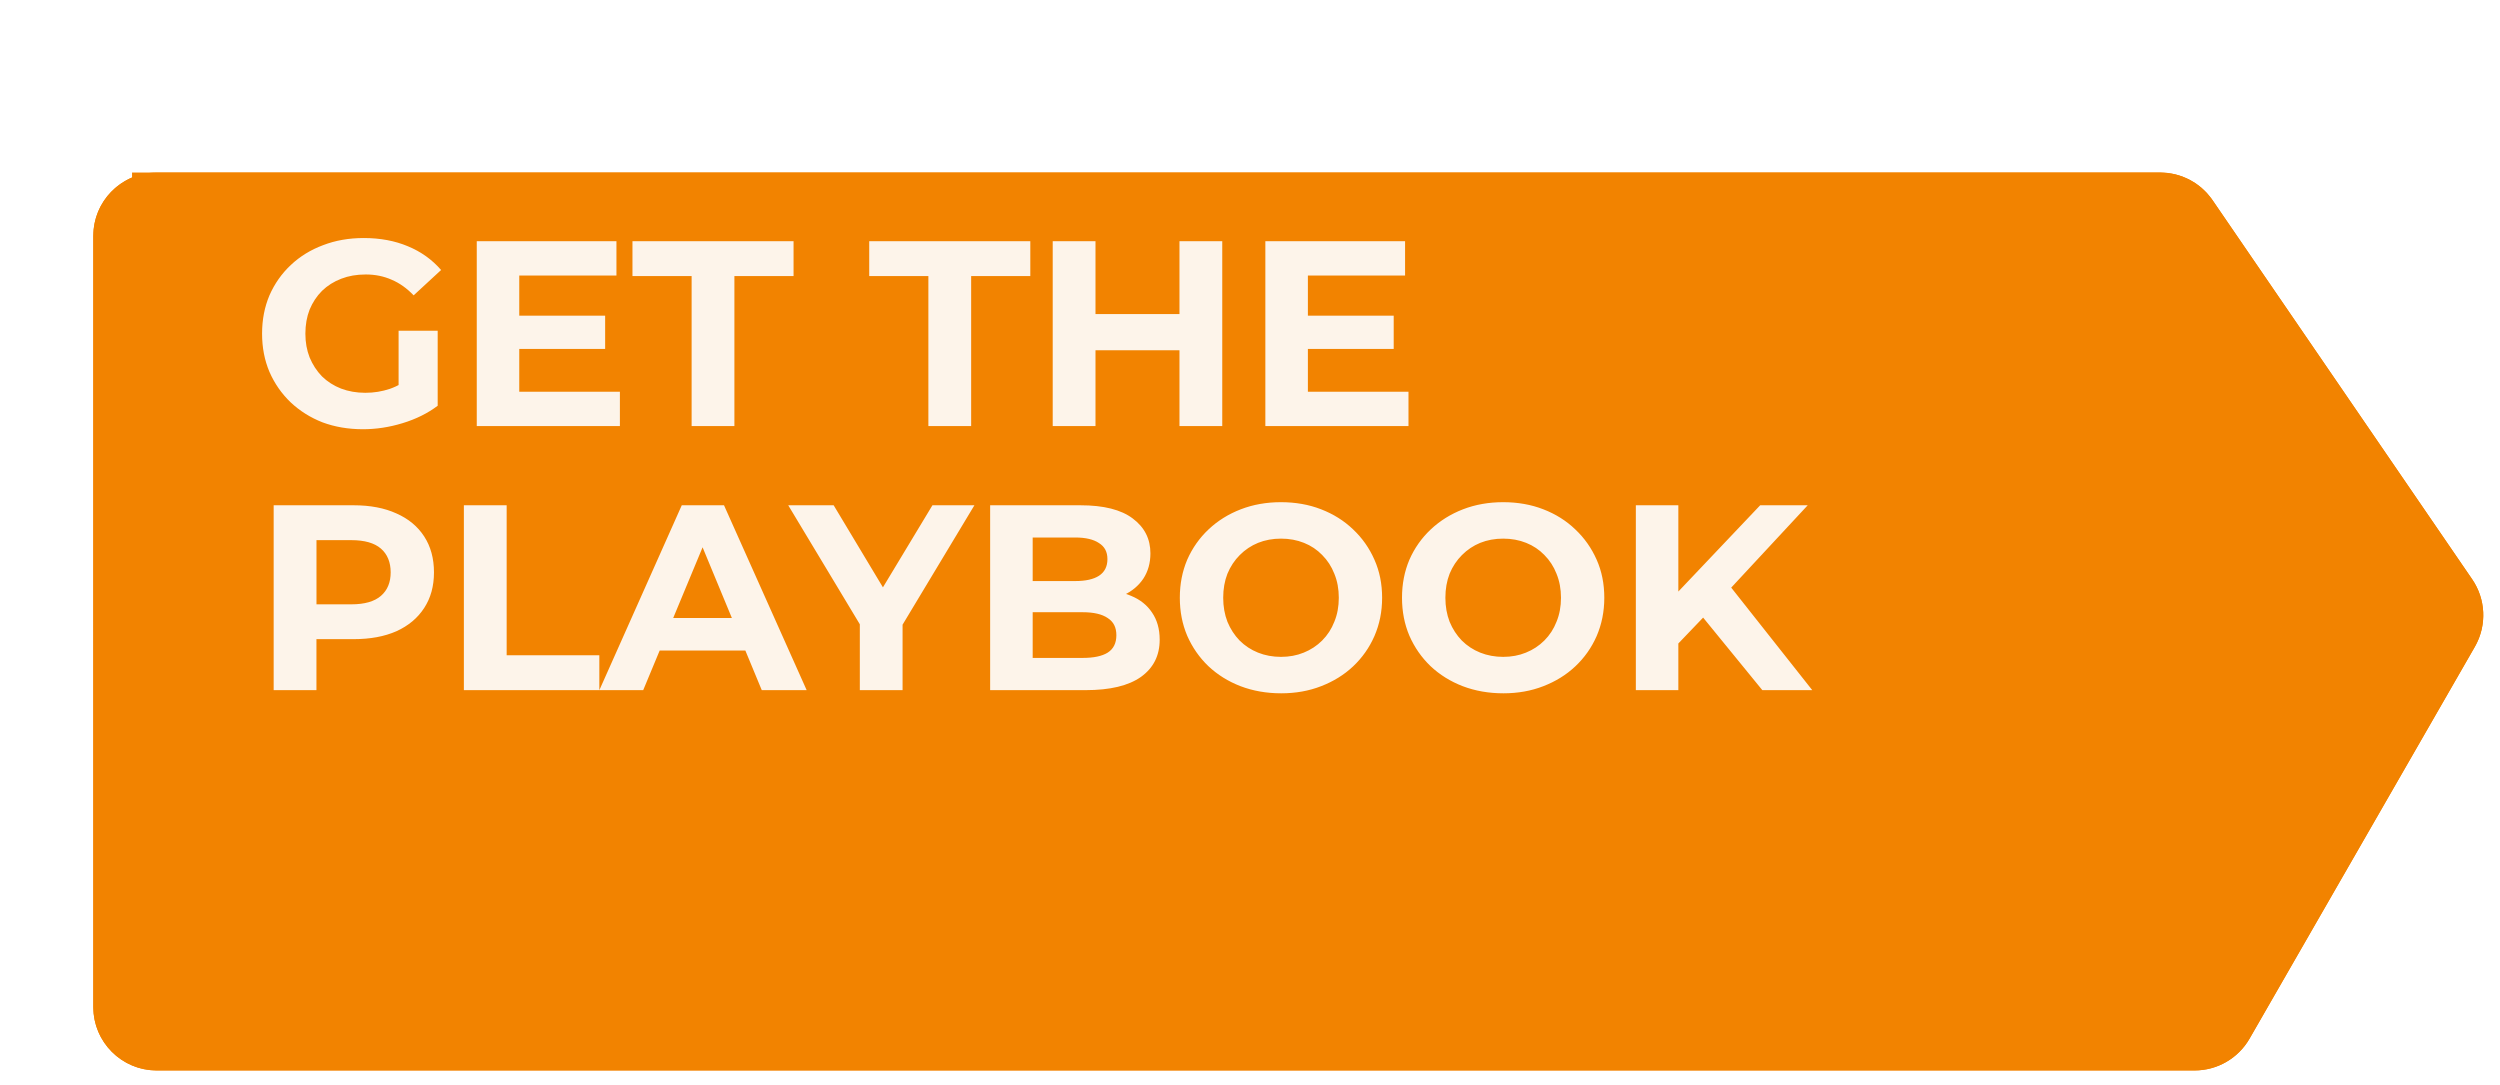
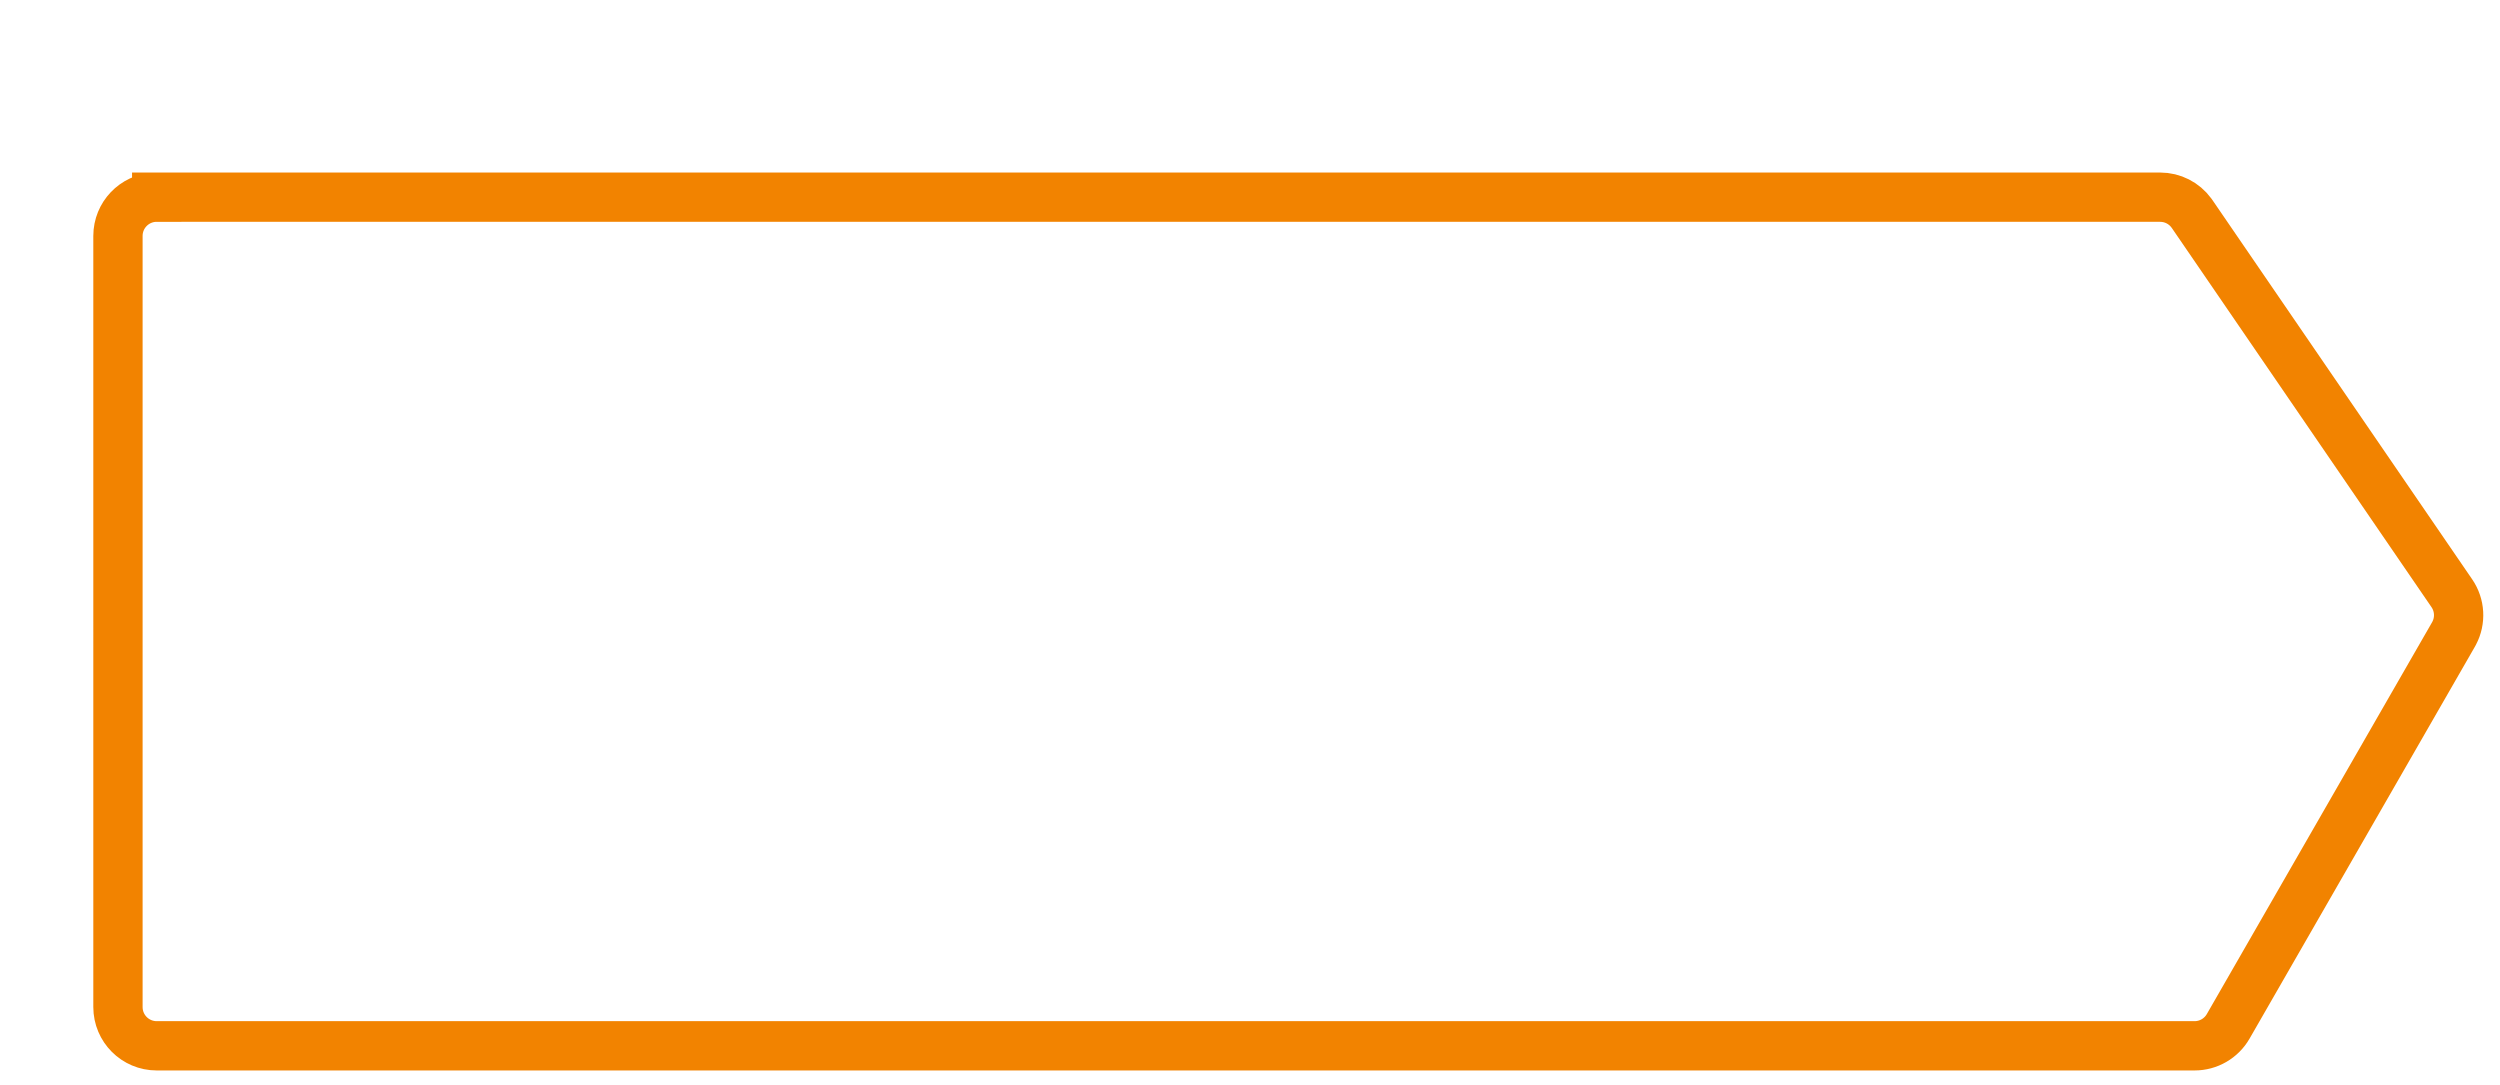
<svg xmlns="http://www.w3.org/2000/svg" id="Layer_1" version="1.1" viewBox="0 0 710 308">
  <defs>
    <style>
      .st0 {
        fill: #f28300;
      }

      .st1 {
        fill: #fdf4ea;
      }

      .st2 {
        filter: url(#drop-shadow-1);
      }

      .st3 {
        fill: none;
        stroke: #f28300;
        stroke-width: 14px;
      }
    </style>
    <filter id="drop-shadow-1" x="4.5" y="4" width="700.76" height="300" filterUnits="userSpaceOnUse">
      <feOffset dx="22" dy="45" />
      <feGaussianBlur result="blur" stdDeviation="0" />
      <feFlood flood-color="#ff6b6b" flood-opacity=".6" />
      <feComposite in2="blur" operator="in" />
      <feComposite in="SourceGraphic" />
    </filter>
  </defs>
  <g class="st2">
-     <path class="st0" d="M22.5,4C12.56,4,4.5,12.06,4.5,22v219c0,9.94,8.06,18,18,18h578.77c6.44,0,12.39-3.44,15.6-9.03l63.99-111.3c3.45-6,3.15-13.44-.75-19.14l-73.76-107.7c-3.35-4.9-8.91-7.83-14.85-7.83H22.5Z" />
    <path class="st3" d="M22.5,11h568.99c3.52,0,6.81,1.68,8.88,4.51l.2.28,73.76,107.7c2.31,3.38,2.55,7.75.65,11.35l-.19.35-63.99,111.3c-1.96,3.41-5.6,5.52-9.54,5.52H22.5c-6.08,0-11-4.93-11-11V22c0-5.89,4.62-10.69,10.43-10.99h.57Z" />
  </g>
-   <path class="st1" d="M103.07,121.9c-4.15,0-7.97-.65-11.47-1.95-3.45-1.35-6.47-3.25-9.07-5.7-2.55-2.45-4.55-5.32-6-8.62-1.4-3.3-2.1-6.93-2.1-10.88s.7-7.57,2.1-10.88c1.45-3.3,3.47-6.18,6.07-8.62s5.65-4.32,9.15-5.62c3.5-1.35,7.35-2.03,11.55-2.03,4.65,0,8.82.78,12.52,2.33,3.75,1.55,6.9,3.8,9.45,6.75l-7.8,7.2c-1.9-2-3.97-3.47-6.22-4.43-2.25-1-4.7-1.5-7.35-1.5s-4.88.4-6.97,1.2c-2.1.8-3.93,1.95-5.48,3.45-1.5,1.5-2.67,3.28-3.52,5.33-.8,2.05-1.2,4.32-1.2,6.82s.4,4.7,1.2,6.75c.85,2.05,2.02,3.85,3.52,5.4,1.55,1.5,3.35,2.65,5.4,3.45,2.1.8,4.4,1.2,6.9,1.2s4.72-.38,6.97-1.12c2.3-.8,4.53-2.12,6.68-3.98l6.9,8.78c-2.85,2.15-6.18,3.8-9.98,4.95-3.75,1.15-7.5,1.72-11.25,1.72ZM113.2,113.65v-19.72h11.1v21.3l-11.1-1.57ZM146.58,89.65h25.28v9.45h-25.28v-9.45ZM147.48,111.25h28.57v9.75h-40.65v-52.5h39.67v9.75h-27.6v33ZM196.42,121v-42.6h-16.8v-9.9h45.75v9.9h-16.8v42.6h-12.15ZM263.66,121v-42.6h-16.8v-9.9h45.75v9.9h-16.8v42.6h-12.15ZM334.97,68.5h12.15v52.5h-12.15v-52.5ZM311.12,121h-12.15v-52.5h12.15v52.5ZM335.87,99.47h-25.65v-10.28h25.65v10.28ZM370.54,89.65h25.27v9.45h-25.27v-9.45ZM371.43,111.25h28.58v9.75h-40.65v-52.5h39.68v9.75h-27.6v33ZM77.72,196v-52.5h22.72c4.7,0,8.75.77,12.15,2.32,3.4,1.5,6.03,3.68,7.88,6.53,1.85,2.85,2.78,6.25,2.78,10.2s-.93,7.27-2.78,10.12c-1.85,2.85-4.47,5.05-7.88,6.6-3.4,1.5-7.45,2.25-12.15,2.25h-15.97l5.4-5.47v19.95h-12.15ZM89.88,177.4l-5.4-5.77h15.3c3.75,0,6.55-.8,8.4-2.4,1.85-1.6,2.77-3.83,2.77-6.68s-.92-5.15-2.77-6.75c-1.85-1.6-4.65-2.4-8.4-2.4h-15.3l5.4-5.77v29.77ZM131.74,196v-52.5h12.15v42.6h26.32v9.9h-38.47ZM170.22,196l23.4-52.5h12l23.47,52.5h-12.75l-19.2-46.35h4.8l-19.27,46.35h-12.45ZM181.92,184.75l3.22-9.23h27l3.3,9.23h-33.52ZM244.19,196v-21.45l2.77,7.35-23.1-38.4h12.9l17.7,29.48h-7.43l17.78-29.48h11.92l-23.1,38.4,2.7-7.35v21.45h-12.15ZM281.2,196v-52.5h25.65c6.6,0,11.55,1.25,14.85,3.75,3.35,2.5,5.02,5.8,5.02,9.9,0,2.75-.68,5.15-2.02,7.2-1.35,2-3.2,3.55-5.55,4.65s-5.05,1.65-8.1,1.65l1.43-3.07c3.3,0,6.23.55,8.77,1.65,2.55,1.05,4.52,2.62,5.92,4.72,1.45,2.1,2.18,4.68,2.18,7.73,0,4.5-1.77,8.02-5.33,10.57-3.55,2.5-8.77,3.75-15.67,3.75h-27.15ZM293.28,186.85h14.18c3.15,0,5.52-.5,7.12-1.5,1.65-1.05,2.47-2.7,2.47-4.95s-.82-3.82-2.47-4.88c-1.6-1.1-3.98-1.65-7.12-1.65h-15.08v-8.85h12.98c2.95,0,5.2-.5,6.75-1.5,1.6-1.05,2.4-2.62,2.4-4.72s-.8-3.57-2.4-4.57c-1.55-1.05-3.8-1.58-6.75-1.58h-12.08v34.2ZM363.87,196.9c-4.15,0-8-.67-11.55-2.02-3.5-1.35-6.55-3.25-9.15-5.7-2.55-2.45-4.55-5.32-6-8.62-1.4-3.3-2.1-6.9-2.1-10.8s.7-7.5,2.1-10.8c1.45-3.3,3.48-6.18,6.07-8.62,2.6-2.45,5.65-4.35,9.15-5.7s7.3-2.02,11.4-2.02,7.95.67,11.4,2.02c3.5,1.35,6.52,3.25,9.08,5.7,2.6,2.45,4.62,5.32,6.07,8.62,1.45,3.25,2.18,6.85,2.18,10.8s-.73,7.52-2.18,10.88c-1.45,3.3-3.48,6.18-6.07,8.62-2.55,2.4-5.58,4.27-9.08,5.62-3.45,1.35-7.23,2.02-11.33,2.02ZM363.8,186.55c2.35,0,4.5-.4,6.45-1.2,2-.8,3.75-1.95,5.25-3.45s2.65-3.27,3.45-5.32c.85-2.05,1.27-4.32,1.27-6.82s-.42-4.77-1.27-6.82c-.8-2.05-1.95-3.82-3.45-5.32-1.45-1.5-3.17-2.65-5.17-3.45-2-.8-4.17-1.2-6.52-1.2s-4.52.4-6.52,1.2c-1.95.8-3.68,1.95-5.18,3.45s-2.67,3.27-3.52,5.32c-.8,2.05-1.2,4.32-1.2,6.82s.4,4.73,1.2,6.82c.85,2.05,2,3.82,3.45,5.32,1.5,1.5,3.25,2.65,5.25,3.45,2,.8,4.17,1.2,6.52,1.2ZM426.97,196.9c-4.15,0-8-.67-11.55-2.02-3.5-1.35-6.55-3.25-9.15-5.7-2.55-2.45-4.55-5.32-6-8.62-1.4-3.3-2.1-6.9-2.1-10.8s.7-7.5,2.1-10.8c1.45-3.3,3.48-6.18,6.08-8.62s5.65-4.35,9.15-5.7,7.3-2.02,11.4-2.02,7.95.67,11.4,2.02c3.5,1.35,6.52,3.25,9.07,5.7,2.6,2.45,4.62,5.32,6.08,8.62,1.45,3.25,2.17,6.85,2.17,10.8s-.73,7.52-2.17,10.88c-1.45,3.3-3.48,6.18-6.08,8.62-2.55,2.4-5.57,4.27-9.07,5.62-3.45,1.35-7.23,2.02-11.33,2.02ZM426.9,186.55c2.35,0,4.5-.4,6.45-1.2,2-.8,3.75-1.95,5.25-3.45s2.65-3.27,3.45-5.32c.85-2.05,1.27-4.32,1.27-6.82s-.43-4.77-1.27-6.82c-.8-2.05-1.95-3.82-3.45-5.32-1.45-1.5-3.17-2.65-5.17-3.45-2-.8-4.18-1.2-6.53-1.2s-4.52.4-6.52,1.2c-1.95.8-3.67,1.95-5.17,3.45s-2.68,3.27-3.52,5.32c-.8,2.05-1.2,4.32-1.2,6.82s.4,4.73,1.2,6.82c.85,2.05,2,3.82,3.45,5.32,1.5,1.5,3.25,2.65,5.25,3.45,2,.8,4.18,1.2,6.52,1.2ZM475.45,184l-.68-14.02,25.12-26.48h13.5l-22.65,24.38-6.75,7.2-8.55,8.93ZM464.58,196v-52.5h12.07v52.5h-12.07ZM500.5,196l-18.67-22.88,7.95-8.62,24.9,31.5h-14.17Z" />
</svg>